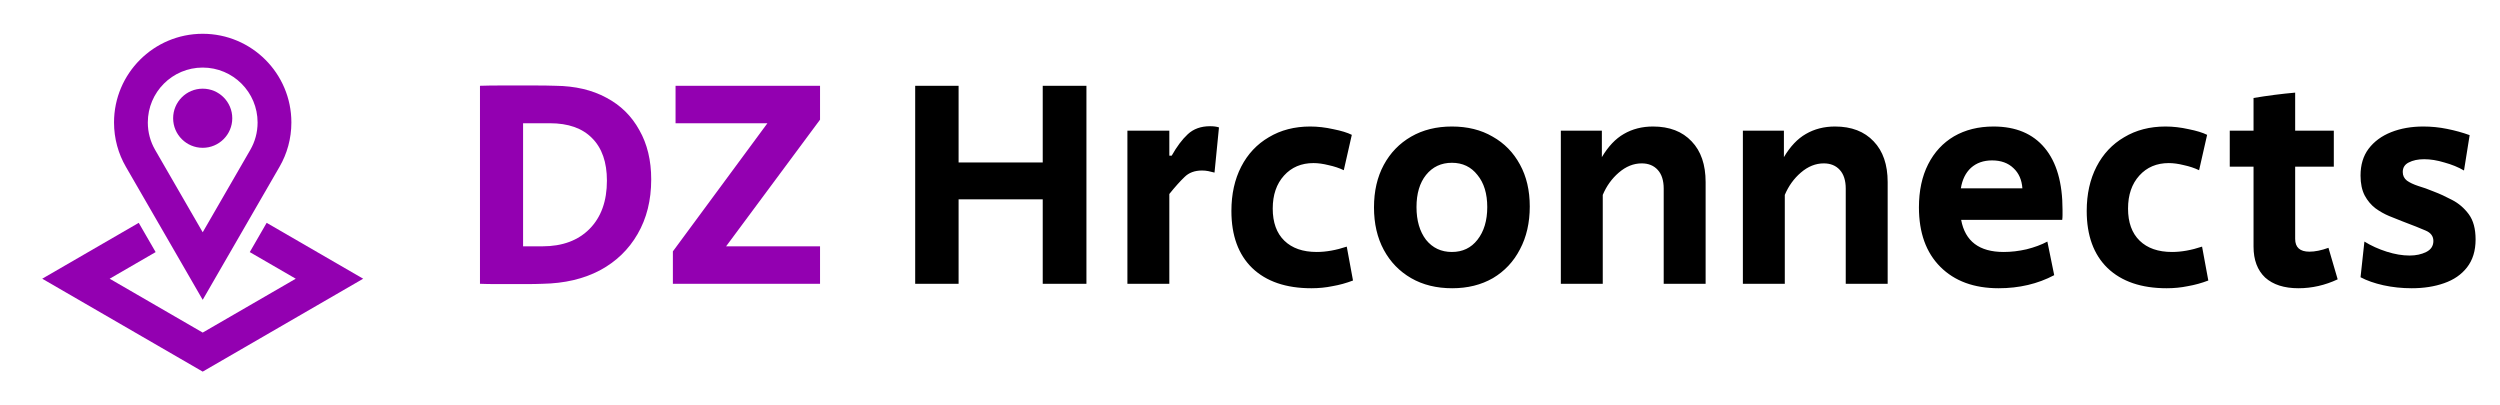
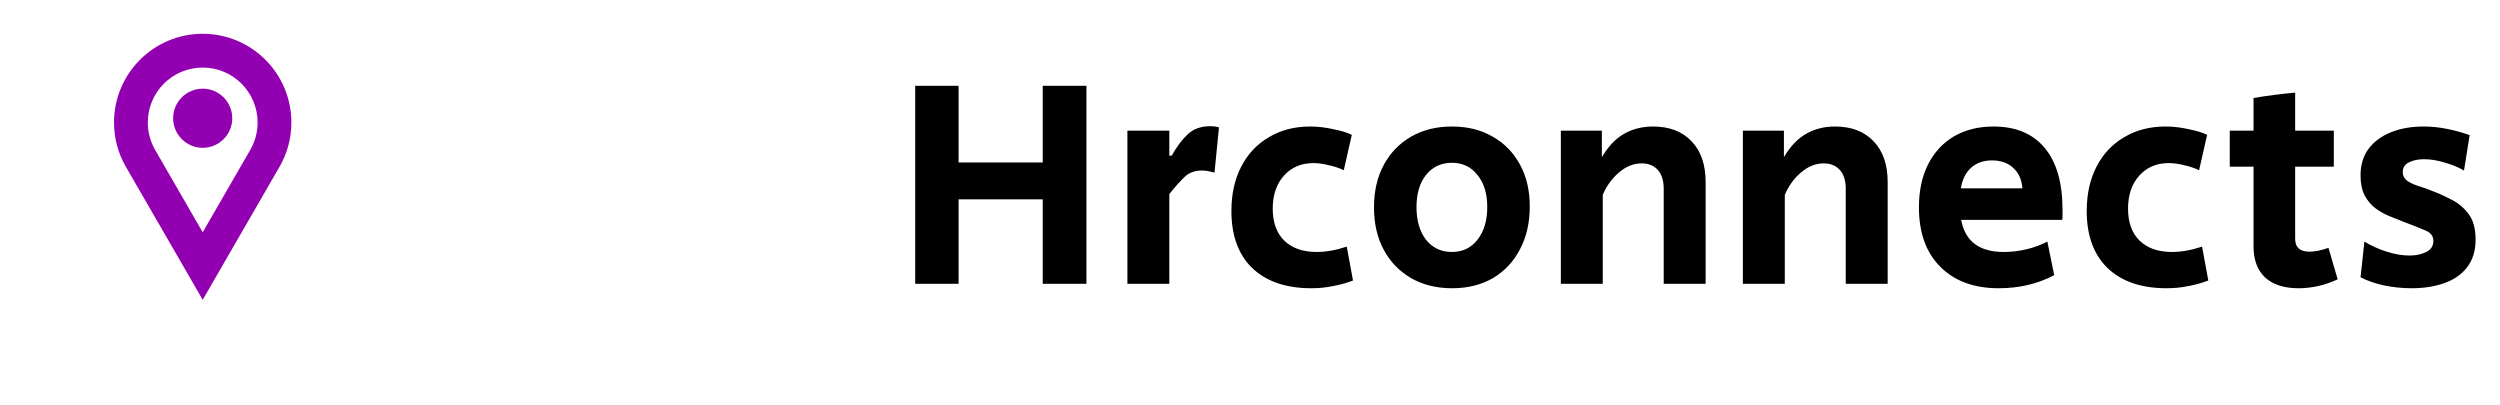
<svg xmlns="http://www.w3.org/2000/svg" width="185" height="30" viewBox="0 0 185 30" fill="none">
-   <path d="M11.517 18.655L8.115 20.625L15 24.611L21.885 20.625L18.483 18.655L19.733 16.49L26.875 20.625L15 27.5L3.125 20.625L10.267 16.49L11.517 18.655Z" fill="#9300B1" />
  <path fill-rule="evenodd" clip-rule="evenodd" d="M13.557 19.687L13.918 20.312L15 22.188L16.082 20.312L16.443 19.687C18.004 16.984 20.319 12.975 20.684 12.344C21.244 11.378 21.562 10.258 21.562 9.062C21.562 5.438 18.624 2.5 15 2.5C11.376 2.5 8.438 5.438 8.438 9.062C8.438 10.258 8.756 11.378 9.316 12.344C9.681 12.975 11.996 16.984 13.557 19.687ZM15 17.188C13.528 14.638 11.792 11.632 11.479 11.091L15 17.188ZM15 17.188C16.472 14.638 18.208 11.632 18.521 11.091C18.865 10.497 19.062 9.808 19.062 9.062C19.062 6.819 17.244 5 15 5C12.756 5 10.938 6.819 10.938 9.062C10.938 9.808 11.135 10.497 11.479 11.091" fill="#9300B1" />
-   <path d="M17.188 8.75C17.188 9.958 16.208 10.938 15 10.938C13.792 10.938 12.812 9.958 12.812 8.75C12.812 7.542 13.792 6.562 15 6.562C16.208 6.562 17.188 7.542 17.188 8.75Z" fill="#9300B1" />
-   <path d="M37.85 21.022C37.454 21.022 37.058 21.022 36.662 21.022C36.281 21.022 35.899 21.015 35.518 21V6.348C35.987 6.333 36.457 6.326 36.926 6.326C37.395 6.326 37.857 6.326 38.312 6.326C38.781 6.326 39.251 6.326 39.72 6.326C40.189 6.326 40.651 6.333 41.106 6.348C42.558 6.363 43.812 6.656 44.868 7.228C45.924 7.785 46.738 8.585 47.31 9.626C47.897 10.653 48.19 11.87 48.19 13.278C48.19 14.818 47.853 16.167 47.178 17.326C46.518 18.47 45.587 19.365 44.384 20.01C43.181 20.641 41.773 20.971 40.16 21C39.779 21.015 39.39 21.022 38.994 21.022C38.613 21.022 38.231 21.022 37.85 21.022ZM38.708 18.228H40.138C41.619 18.228 42.785 17.795 43.636 16.93C44.487 16.065 44.912 14.877 44.912 13.366C44.912 12.002 44.545 10.953 43.812 10.22C43.093 9.487 42.052 9.12 40.688 9.12H38.708V18.228ZM49.793 21V18.602L56.789 9.12H49.991V6.348H60.683V8.856L53.731 18.228H60.683V21H49.793Z" fill="#9300B1" />
+   <path d="M17.188 8.75C17.188 9.958 16.208 10.938 15 10.938C13.792 10.938 12.812 9.958 12.812 8.75C12.812 7.542 13.792 6.562 15 6.562C16.208 6.562 17.188 7.542 17.188 8.75" fill="#9300B1" />
  <path d="M67.724 21V6.348H70.936V12.024H77.162V6.348H80.396V21H77.162V14.752H70.936V21H67.724ZM83.428 21V9.67H86.53V11.518H86.706C87.087 10.843 87.483 10.315 87.894 9.934C88.319 9.538 88.869 9.34 89.544 9.34C89.808 9.34 90.028 9.369 90.204 9.428L89.874 12.772C89.712 12.728 89.558 12.691 89.412 12.662C89.265 12.633 89.111 12.618 88.95 12.618C88.407 12.618 87.974 12.779 87.652 13.102C87.329 13.41 86.955 13.828 86.53 14.356V21H83.428ZM97.042 21.33C95.165 21.33 93.705 20.831 92.664 19.834C91.637 18.837 91.124 17.429 91.124 15.61C91.124 14.363 91.366 13.271 91.85 12.332C92.334 11.393 93.016 10.667 93.896 10.154C94.776 9.626 95.795 9.362 96.954 9.362C97.511 9.362 98.083 9.428 98.67 9.56C99.257 9.677 99.711 9.817 100.034 9.978L99.44 12.596C99.103 12.435 98.729 12.31 98.318 12.222C97.907 12.119 97.533 12.068 97.196 12.068C96.301 12.068 95.575 12.376 95.018 12.992C94.461 13.608 94.182 14.422 94.182 15.434C94.182 16.461 94.468 17.253 95.04 17.81C95.612 18.367 96.411 18.646 97.438 18.646C98.127 18.646 98.868 18.514 99.66 18.25L100.122 20.758C99.623 20.949 99.117 21.088 98.604 21.176C98.105 21.279 97.585 21.33 97.042 21.33ZM107.461 21.33C106.302 21.33 105.29 21.081 104.425 20.582C103.56 20.083 102.885 19.387 102.401 18.492C101.917 17.597 101.675 16.549 101.675 15.346C101.675 14.143 101.917 13.095 102.401 12.2C102.885 11.305 103.56 10.609 104.425 10.11C105.29 9.611 106.295 9.362 107.439 9.362C108.598 9.362 109.602 9.611 110.453 10.11C111.318 10.594 111.993 11.283 112.477 12.178C112.961 13.058 113.203 14.092 113.203 15.28C113.203 16.483 112.961 17.539 112.477 18.448C112.008 19.357 111.34 20.069 110.475 20.582C109.61 21.081 108.605 21.33 107.461 21.33ZM107.439 18.646C108.231 18.646 108.862 18.345 109.331 17.744C109.815 17.128 110.057 16.321 110.057 15.324C110.057 14.327 109.815 13.535 109.331 12.948C108.862 12.347 108.231 12.046 107.439 12.046C106.647 12.046 106.009 12.347 105.525 12.948C105.056 13.535 104.821 14.327 104.821 15.324C104.821 16.321 105.056 17.128 105.525 17.744C106.009 18.345 106.647 18.646 107.439 18.646ZM115.502 21V9.67H118.538V11.628C119.008 10.836 119.55 10.264 120.166 9.912C120.797 9.545 121.516 9.362 122.322 9.362C123.54 9.362 124.493 9.729 125.182 10.462C125.872 11.181 126.216 12.185 126.216 13.476V21H123.114V13.96C123.114 13.359 122.968 12.897 122.674 12.574C122.381 12.251 121.985 12.09 121.486 12.09C120.885 12.09 120.32 12.317 119.792 12.772C119.279 13.212 118.883 13.762 118.604 14.422V21H115.502ZM128.973 21V9.67H132.009V11.628C132.478 10.836 133.021 10.264 133.637 9.912C134.268 9.545 134.986 9.362 135.793 9.362C137.01 9.362 137.964 9.729 138.653 10.462C139.342 11.181 139.687 12.185 139.687 13.476V21H136.585V13.96C136.585 13.359 136.438 12.897 136.145 12.574C135.852 12.251 135.456 12.09 134.957 12.09C134.356 12.09 133.791 12.317 133.263 12.772C132.75 13.212 132.354 13.762 132.075 14.422V21H128.973ZM147.897 21.33C146.078 21.33 144.641 20.802 143.585 19.746C142.529 18.69 142.001 17.223 142.001 15.346C142.001 14.114 142.228 13.051 142.683 12.156C143.138 11.261 143.776 10.572 144.597 10.088C145.433 9.604 146.408 9.362 147.523 9.362C149.166 9.362 150.427 9.89 151.307 10.946C152.187 12.002 152.627 13.527 152.627 15.522C152.627 15.654 152.627 15.786 152.627 15.918C152.627 16.035 152.62 16.153 152.605 16.27H145.125C145.418 17.854 146.467 18.646 148.271 18.646C148.828 18.646 149.393 18.58 149.965 18.448C150.552 18.301 151.065 18.111 151.505 17.876L152.011 20.362C150.794 21.007 149.422 21.33 147.897 21.33ZM145.103 13.938H149.657C149.613 13.307 149.393 12.809 148.997 12.442C148.601 12.061 148.073 11.87 147.413 11.87C146.782 11.87 146.262 12.053 145.851 12.42C145.455 12.787 145.206 13.293 145.103 13.938ZM160.335 21.33C158.458 21.33 156.998 20.831 155.957 19.834C154.93 18.837 154.417 17.429 154.417 15.61C154.417 14.363 154.659 13.271 155.143 12.332C155.627 11.393 156.309 10.667 157.189 10.154C158.069 9.626 159.088 9.362 160.247 9.362C160.804 9.362 161.376 9.428 161.963 9.56C162.55 9.677 163.004 9.817 163.327 9.978L162.733 12.596C162.396 12.435 162.022 12.31 161.611 12.222C161.2 12.119 160.826 12.068 160.489 12.068C159.594 12.068 158.868 12.376 158.311 12.992C157.754 13.608 157.475 14.422 157.475 15.434C157.475 16.461 157.761 17.253 158.333 17.81C158.905 18.367 159.704 18.646 160.731 18.646C161.42 18.646 162.161 18.514 162.953 18.25L163.415 20.758C162.916 20.949 162.41 21.088 161.897 21.176C161.398 21.279 160.878 21.33 160.335 21.33ZM170.084 21.33C169.028 21.33 168.207 21.066 167.62 20.538C167.048 19.995 166.762 19.233 166.762 18.25V12.332H165.002V9.67H166.762V7.25C167.818 7.074 168.845 6.942 169.842 6.854V9.67H172.702V12.332H169.842V17.678C169.842 18.309 170.194 18.624 170.898 18.624C171.309 18.624 171.778 18.529 172.306 18.338L172.988 20.67C172.049 21.11 171.081 21.33 170.084 21.33ZM178.464 21.33C177.745 21.33 177.049 21.257 176.374 21.11C175.714 20.963 175.149 20.765 174.68 20.516L174.966 17.876C175.465 18.184 176.015 18.433 176.616 18.624C177.217 18.815 177.782 18.91 178.31 18.91C178.779 18.91 179.19 18.822 179.542 18.646C179.894 18.47 180.07 18.199 180.07 17.832C180.07 17.48 179.879 17.223 179.498 17.062C179.131 16.901 178.559 16.673 177.782 16.38C177.489 16.263 177.159 16.131 176.792 15.984C176.44 15.837 176.103 15.647 175.78 15.412C175.457 15.163 175.193 14.847 174.988 14.466C174.783 14.07 174.68 13.579 174.68 12.992C174.68 12.2 174.878 11.54 175.274 11.012C175.685 10.469 176.242 10.059 176.946 9.78C177.65 9.501 178.442 9.362 179.322 9.362C179.923 9.362 180.51 9.421 181.082 9.538C181.669 9.655 182.226 9.809 182.754 10L182.336 12.618C181.911 12.369 181.427 12.171 180.884 12.024C180.356 11.863 179.857 11.782 179.388 11.782C178.933 11.782 178.552 11.863 178.244 12.024C177.951 12.171 177.804 12.405 177.804 12.728C177.804 12.992 177.907 13.205 178.112 13.366C178.317 13.513 178.596 13.645 178.948 13.762C179.3 13.865 179.689 14.004 180.114 14.18C180.539 14.341 180.987 14.547 181.456 14.796C181.94 15.045 182.351 15.397 182.688 15.852C183.025 16.307 183.194 16.93 183.194 17.722C183.194 18.558 182.981 19.247 182.556 19.79C182.145 20.318 181.581 20.707 180.862 20.956C180.158 21.205 179.359 21.33 178.464 21.33Z" fill="black" />
</svg>